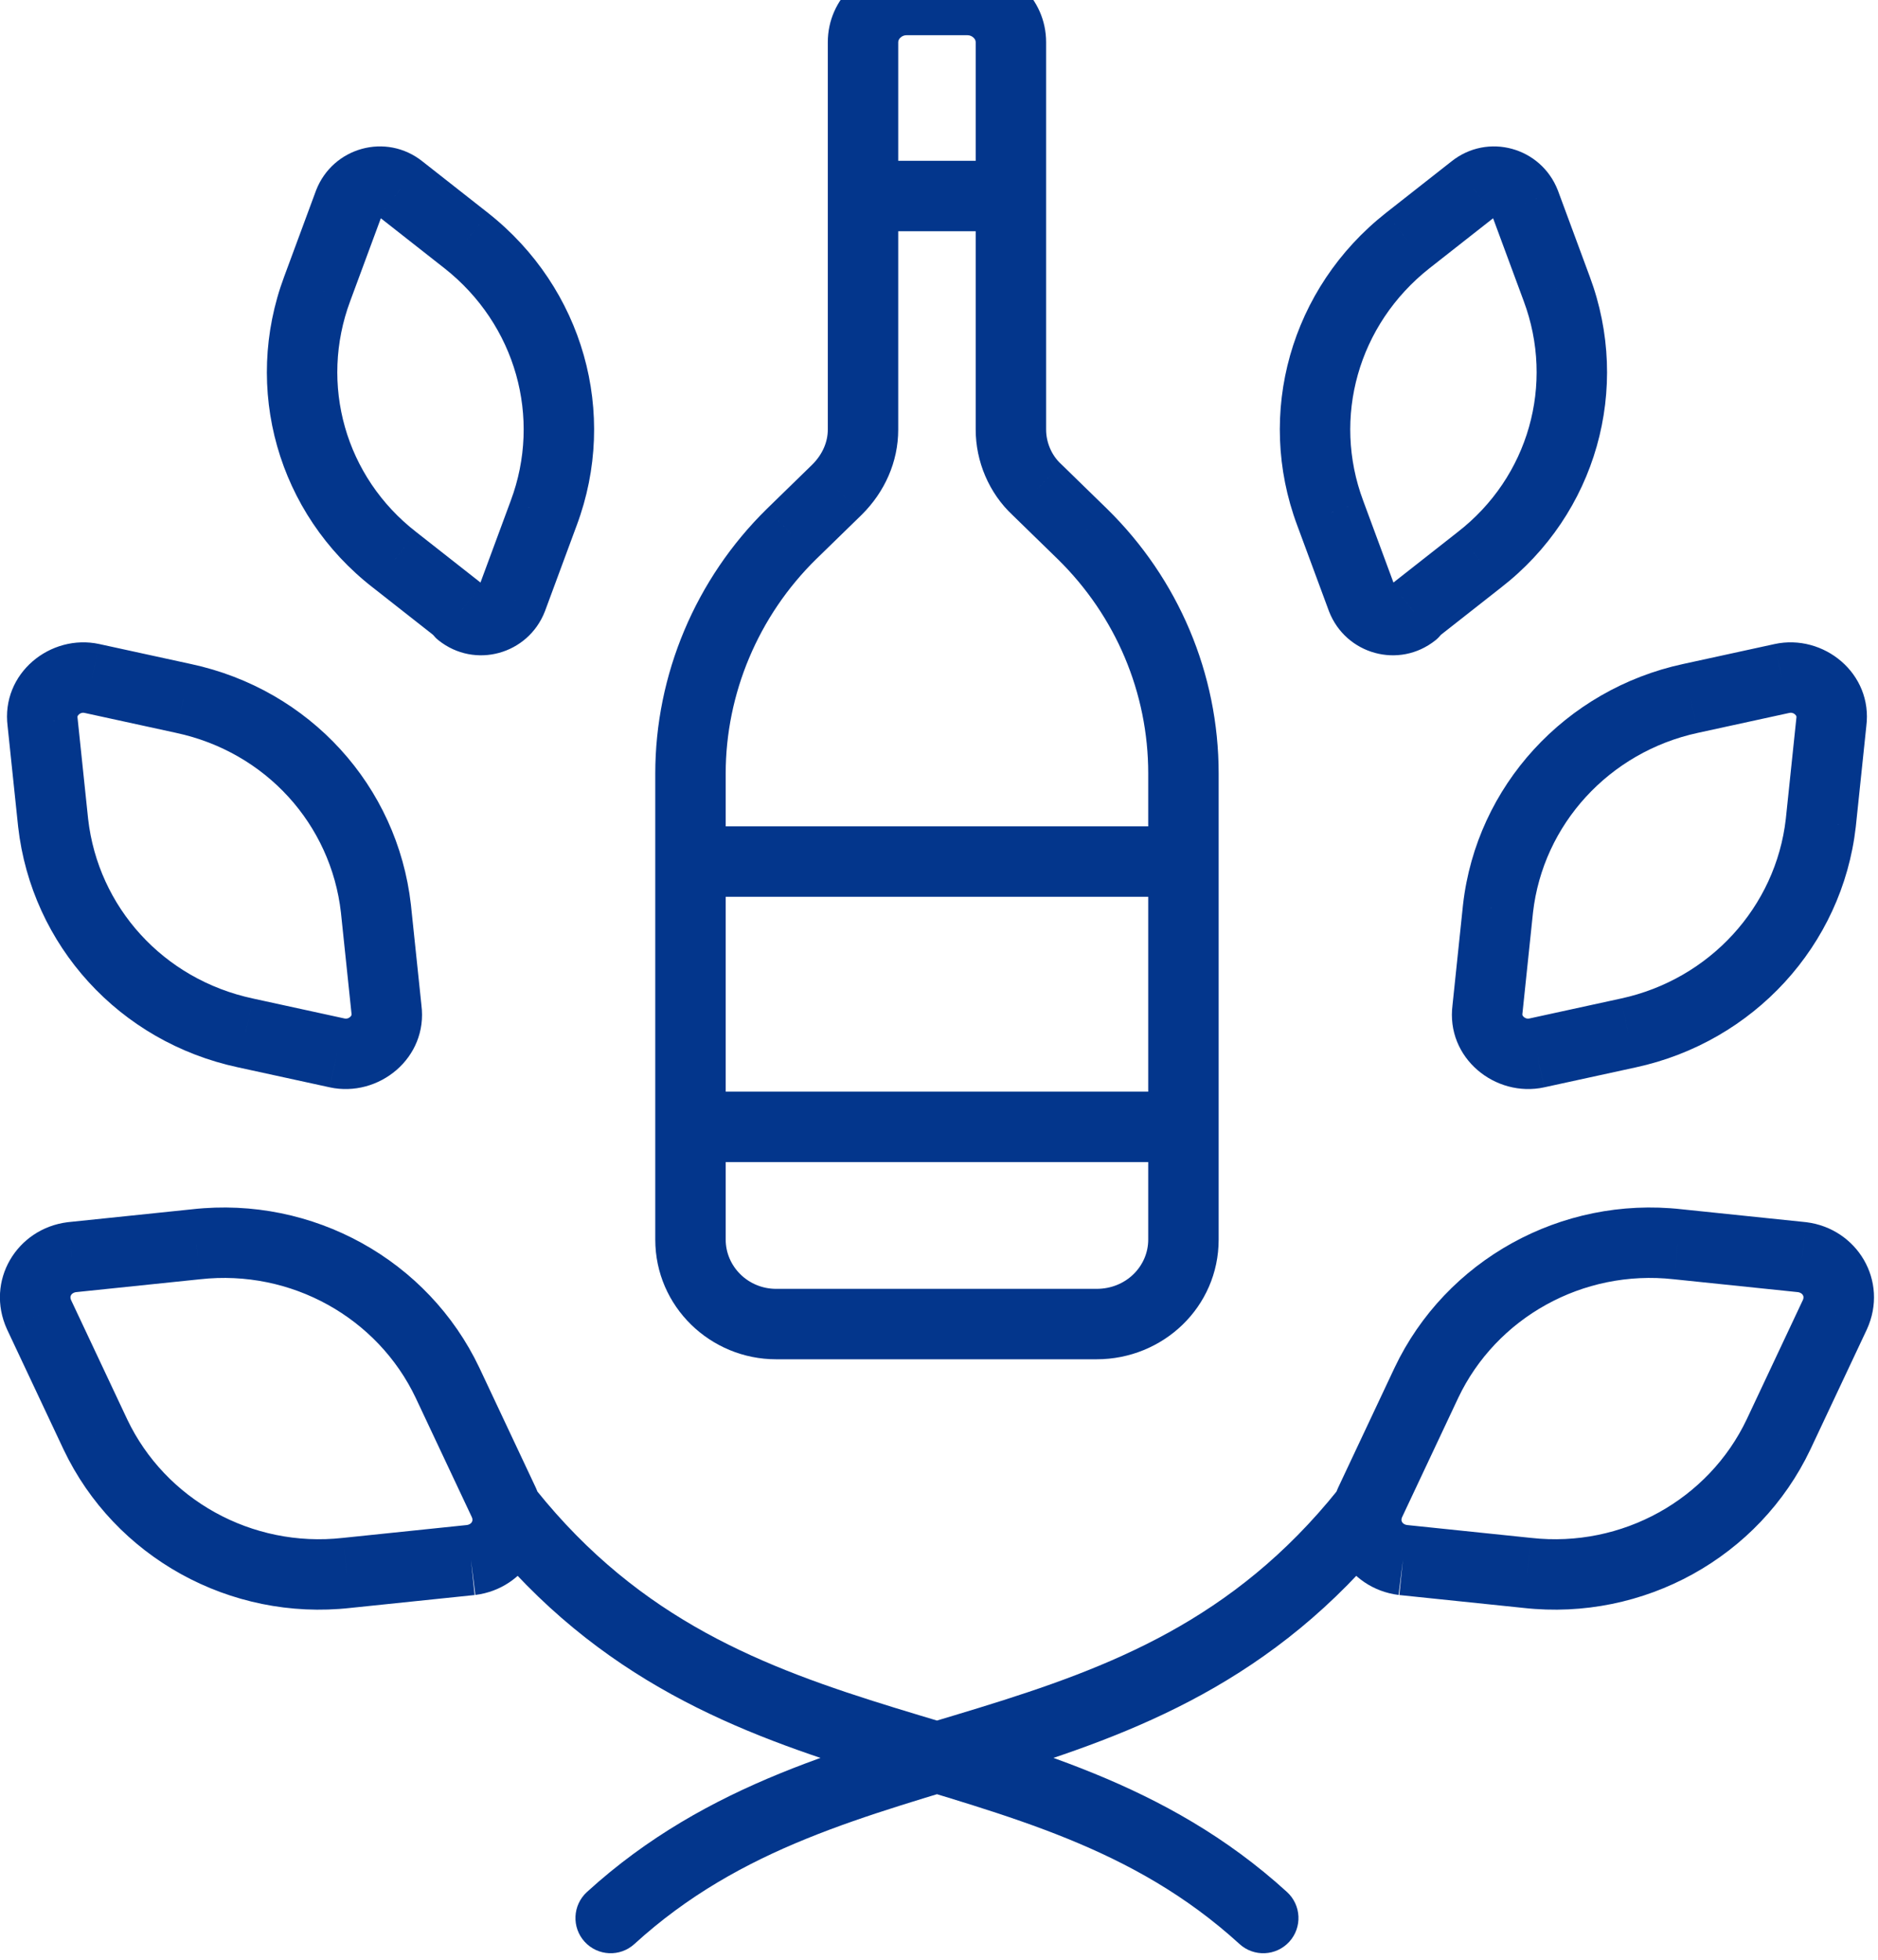
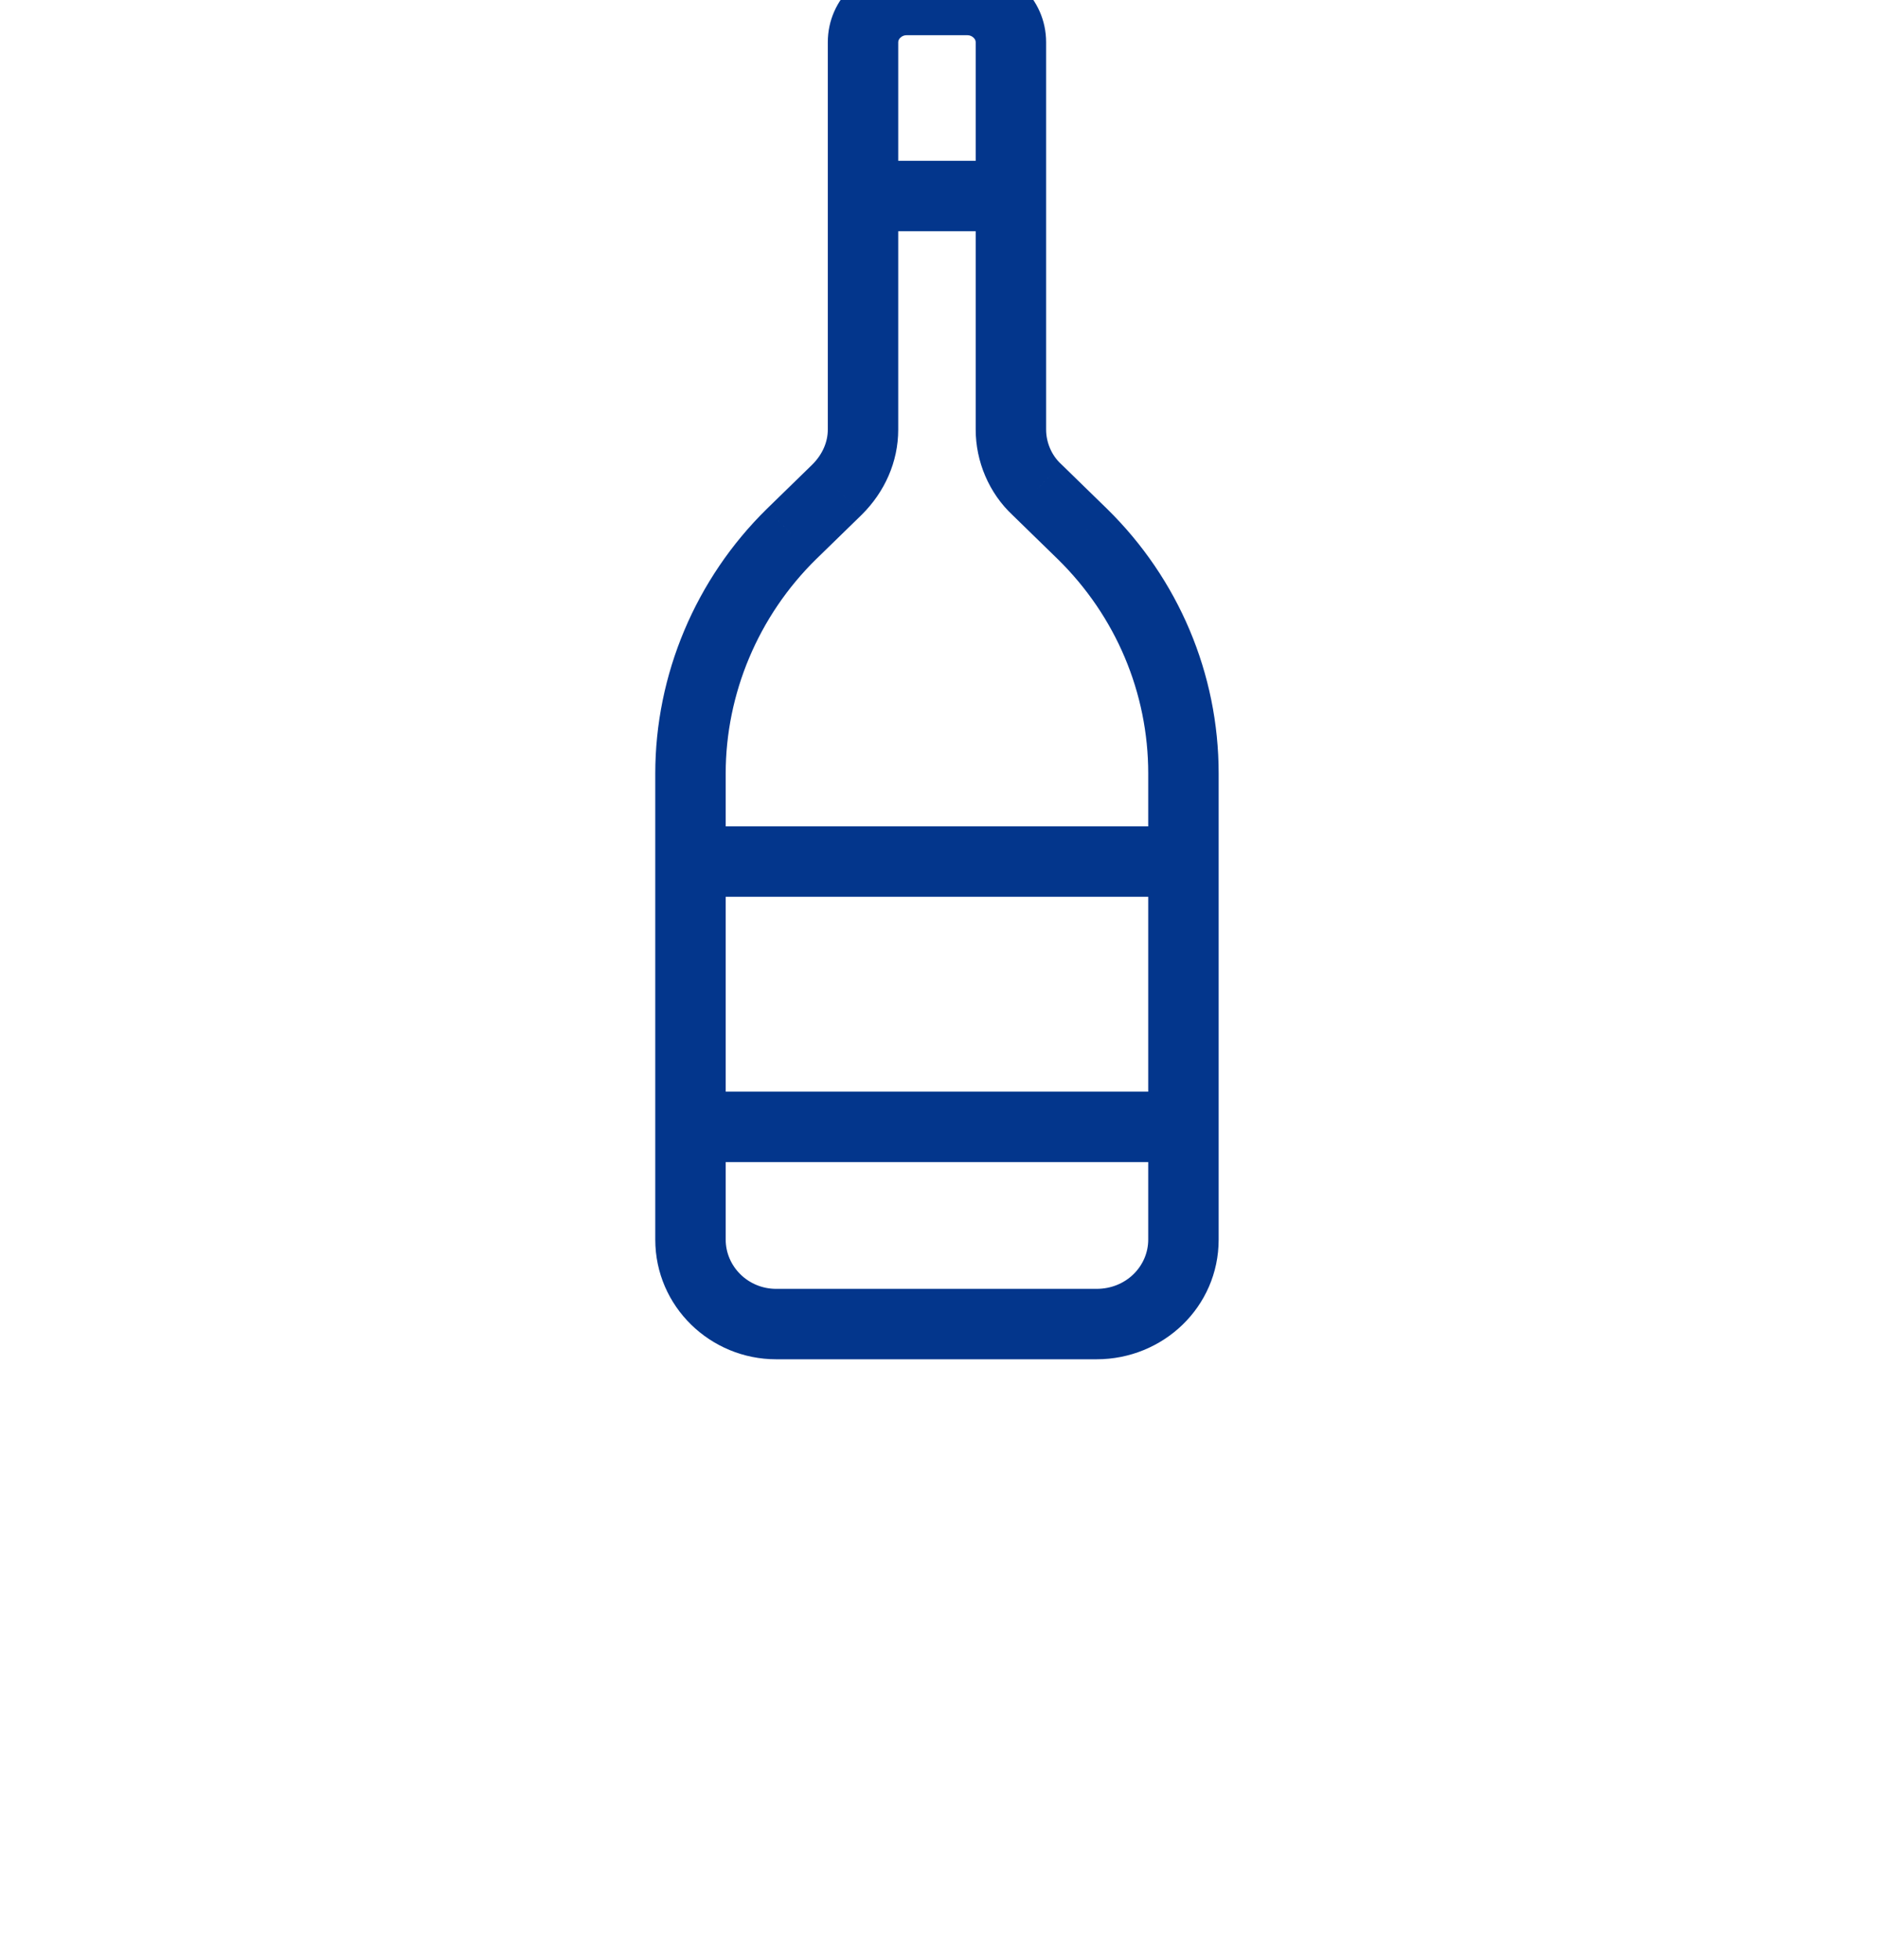
<svg xmlns="http://www.w3.org/2000/svg" width="160" height="167" viewBox="0 0 160 167" fill="none">
  <g id="icon_services_fineWine_blue">
-     <path id="Shape" d="M120.426 52.2L122.301 54.543C123.012 53.973 123.426 53.111 123.426 52.2H120.426ZM116.026 51L113.213 52.041C113.219 52.056 113.224 52.072 113.23 52.087L116.026 51ZM113.326 43.7L116.14 42.659L116.137 42.65L113.326 43.7ZM119.926 20.5L118.073 18.141L118.069 18.145L119.926 20.5ZM125.526 16.1L127.38 18.459C127.387 18.454 127.394 18.448 127.401 18.443L125.526 16.1ZM129.926 17.3L132.74 16.259C132.734 16.244 132.729 16.228 132.722 16.213L129.926 17.3ZM132.626 24.6L129.813 25.641L129.816 25.65L132.626 24.6ZM126.026 47.7L124.189 45.328C124.184 45.333 124.178 45.337 124.173 45.341L126.026 47.7ZM120.426 52.1L118.573 49.741C117.849 50.31 117.426 51.179 117.426 52.1H120.426ZM39.227 52.2H36.227C36.227 53.111 36.641 53.973 37.352 54.543L39.227 52.2ZM43.627 51L46.422 52.087C46.428 52.072 46.434 52.056 46.44 52.041L43.627 51ZM46.327 43.7L43.516 42.65L43.513 42.659L46.327 43.7ZM39.727 20.5L41.584 18.145L41.58 18.141L39.727 20.5ZM34.127 16.1L32.252 18.443C32.259 18.448 32.266 18.454 32.273 18.459L34.127 16.1ZM29.727 17.3L26.93 16.213C26.924 16.228 26.919 16.244 26.913 16.259L29.727 17.3ZM27.026 24.6L29.837 25.65L29.84 25.641L27.026 24.6ZM33.627 47.7L35.48 45.341C35.474 45.337 35.469 45.333 35.464 45.328L33.627 47.7ZM39.227 52.1H42.227C42.227 51.179 41.804 50.31 41.08 49.741L39.227 52.1ZM126.726 86L129.701 86.388C129.705 86.363 129.708 86.338 129.71 86.312L126.726 86ZM127.626 77.4L124.646 77.061C124.645 77.07 124.644 77.079 124.643 77.088L127.626 77.4ZM144.026 59.5L144.66 62.432L144.665 62.431L144.026 59.5ZM151.826 57.8L151.189 54.868L151.188 54.869L151.826 57.8ZM156.026 61.5L153.052 61.112C153.048 61.137 153.045 61.163 153.043 61.188L156.026 61.5ZM155.126 70.1L158.107 70.439C158.108 70.43 158.109 70.421 158.11 70.412L155.126 70.1ZM138.726 88L138.093 85.068L138.088 85.069L138.726 88ZM32.926 86L29.943 86.312C29.945 86.338 29.948 86.363 29.952 86.388L32.926 86ZM32.026 77.4L35.01 77.088C35.009 77.079 35.008 77.07 35.007 77.061L32.026 77.4ZM15.627 59.5L14.988 62.431L15 62.434L15.627 59.5ZM7.826 57.8L8.465 54.869L8.464 54.868L7.826 57.8ZM3.626 61.5L6.61 61.188C6.608 61.163 6.605 61.137 6.601 61.112L3.626 61.5ZM4.526 70.1L1.543 70.412C1.544 70.421 1.545 70.43 1.546 70.439L4.526 70.1ZM20.927 88L21.565 85.069L21.553 85.066L20.927 88ZM116.726 128L114.012 126.723C114.006 126.735 114.001 126.747 113.995 126.759L116.726 128ZM121.526 117.8L118.817 116.513L118.812 116.523L121.526 117.8ZM142.926 106L142.595 108.982C142.602 108.982 142.61 108.983 142.617 108.984L142.926 106ZM153.526 107.1L153.899 104.123C153.878 104.121 153.857 104.118 153.836 104.116L153.526 107.1ZM156.326 112L159.041 113.277C159.047 113.265 159.052 113.253 159.058 113.241L156.326 112ZM151.526 122.2L154.236 123.487L154.241 123.477L151.526 122.2ZM130.126 134L130.458 131.018C130.451 131.018 130.443 131.017 130.436 131.016L130.126 134ZM42.926 128L45.658 126.759C45.652 126.747 45.647 126.735 45.641 126.723L42.926 128ZM38.127 117.8L40.841 116.523L40.836 116.513L38.127 117.8ZM16.727 106L17.036 108.984C17.043 108.983 17.051 108.982 17.058 108.982L16.727 106ZM6.126 107.1L5.817 104.116C5.796 104.118 5.775 104.121 5.754 104.123L6.126 107.1ZM3.326 112L0.595 113.241C0.601 113.253 0.606 113.265 0.612 113.277L3.326 112ZM8.126 122.2L5.412 123.477L5.417 123.487L8.126 122.2ZM29.526 134L29.217 131.016C29.21 131.017 29.202 131.018 29.195 131.018L29.526 134ZM118.667 130.677C119.704 129.384 119.496 127.496 118.203 126.459C116.91 125.423 115.022 125.631 113.986 126.924L118.667 130.677ZM50.005 161.184C48.781 162.301 48.694 164.198 49.81 165.422C50.927 166.646 52.825 166.733 54.048 165.616L50.005 161.184ZM45.667 126.924C44.631 125.631 42.743 125.423 41.45 126.459C40.157 127.496 39.949 129.384 40.986 130.677L45.667 126.924ZM105.604 165.616C106.828 166.733 108.726 166.646 109.843 165.422C110.959 164.198 110.872 162.301 109.648 161.184L105.604 165.616ZM118.552 49.857C118.552 49.857 118.553 49.857 118.554 49.856C118.555 49.855 118.557 49.855 118.559 49.853C118.563 49.851 118.568 49.847 118.575 49.844C118.59 49.838 118.607 49.832 118.625 49.828C118.66 49.822 118.691 49.824 118.716 49.831C118.74 49.837 118.765 49.85 118.787 49.87C118.813 49.893 118.823 49.914 118.822 49.913L113.23 52.087C114.655 55.752 119.2 57.023 122.301 54.543L118.552 49.857ZM118.84 49.959L116.14 42.659L110.513 44.741L113.213 52.041L118.84 49.959ZM116.137 42.65C113.498 35.586 115.696 27.658 121.784 22.855L118.069 18.145C109.957 24.542 106.955 35.214 110.516 44.75L116.137 42.65ZM121.78 22.859L127.38 18.459L123.673 13.741L118.073 18.141L121.78 22.859ZM127.401 18.443C127.401 18.443 127.4 18.443 127.399 18.444C127.398 18.445 127.396 18.446 127.394 18.447C127.39 18.449 127.385 18.453 127.378 18.456C127.363 18.462 127.346 18.468 127.328 18.471C127.293 18.479 127.262 18.476 127.237 18.469C127.213 18.463 127.188 18.45 127.165 18.43C127.14 18.407 127.13 18.386 127.13 18.387L132.722 16.213C131.297 12.548 126.753 11.277 123.652 13.757L127.401 18.443ZM127.113 18.341L129.813 25.641L135.44 23.559L132.74 16.259L127.113 18.341ZM129.816 25.65C132.457 32.721 130.249 40.634 124.189 45.328L127.864 50.072C136.004 43.766 138.996 33.079 135.437 23.55L129.816 25.65ZM124.173 45.341L118.573 49.741L122.28 54.459L127.88 50.059L124.173 45.341ZM117.426 52.1V52.2H123.426V52.1H117.426ZM37.352 54.543C40.453 57.023 44.998 55.752 46.422 52.087L40.831 49.913C40.83 49.914 40.84 49.893 40.865 49.87C40.888 49.85 40.913 49.837 40.937 49.831C40.962 49.824 40.993 49.822 41.028 49.828C41.046 49.832 41.063 49.838 41.078 49.844C41.085 49.847 41.09 49.851 41.094 49.853C41.096 49.855 41.098 49.855 41.099 49.856C41.1 49.857 41.101 49.857 41.101 49.857L37.352 54.543ZM46.44 52.041L49.14 44.741L43.513 42.659L40.813 49.959L46.44 52.041ZM49.137 44.75C52.698 35.214 49.696 24.542 41.584 18.145L37.869 22.855C43.957 27.658 46.154 35.586 43.516 42.65L49.137 44.75ZM41.58 18.141L35.98 13.741L32.273 18.459L37.873 22.859L41.58 18.141ZM36.001 13.757C32.9 11.277 28.355 12.548 26.93 16.213L32.523 18.387C32.523 18.386 32.513 18.407 32.487 18.43C32.465 18.45 32.44 18.463 32.416 18.469C32.391 18.476 32.36 18.479 32.325 18.471C32.306 18.468 32.29 18.462 32.275 18.456C32.268 18.453 32.263 18.449 32.259 18.447C32.257 18.446 32.255 18.445 32.254 18.444C32.253 18.443 32.252 18.443 32.252 18.443L36.001 13.757ZM26.913 16.259L24.213 23.559L29.84 25.641L32.54 18.341L26.913 16.259ZM24.216 23.55C20.657 33.079 23.649 43.766 31.789 50.072L35.464 45.328C29.404 40.634 27.196 32.721 29.837 25.65L24.216 23.55ZM31.773 50.059L37.373 54.459L41.08 49.741L35.48 45.341L31.773 50.059ZM36.227 52.1V52.2H42.227V52.1H36.227ZM130.289 86.769C130.132 86.803 129.963 86.761 129.827 86.642C129.763 86.586 129.729 86.53 129.713 86.493C129.701 86.462 129.695 86.433 129.701 86.388L123.752 85.612C123.162 90.137 127.403 93.536 131.564 92.632L130.289 86.769ZM129.71 86.312L130.61 77.712L124.643 77.088L123.743 85.688L129.71 86.312ZM130.607 77.739C131.459 70.247 137.088 64.067 144.66 62.432L143.393 56.568C133.365 58.733 125.794 66.953 124.646 77.061L130.607 77.739ZM144.665 62.431L152.465 60.731L151.188 54.869L143.388 56.569L144.665 62.431ZM152.464 60.731C152.621 60.697 152.79 60.739 152.926 60.858C152.99 60.914 153.024 60.97 153.04 61.008C153.052 61.038 153.058 61.067 153.052 61.112L159.001 61.888C159.591 57.363 155.35 53.964 151.189 54.868L152.464 60.731ZM153.043 61.188L152.143 69.788L158.11 70.412L159.01 61.812L153.043 61.188ZM152.146 69.761C151.294 77.253 145.665 83.433 138.093 85.068L139.36 90.932C149.388 88.767 156.959 80.547 158.107 70.439L152.146 69.761ZM138.088 85.069L130.288 86.769L131.565 92.631L139.365 90.931L138.088 85.069ZM28.089 92.632C32.25 93.536 36.492 90.137 35.901 85.612L29.952 86.388C29.957 86.433 29.952 86.462 29.94 86.493C29.924 86.53 29.89 86.586 29.826 86.642C29.69 86.761 29.521 86.803 29.364 86.769L28.089 92.632ZM35.91 85.688L35.01 77.088L29.043 77.712L29.943 86.312L35.91 85.688ZM35.007 77.061C33.86 66.966 26.4 58.733 16.253 56.566L15 62.434C22.653 64.068 28.193 70.234 29.046 77.739L35.007 77.061ZM16.265 56.569L8.465 54.869L7.188 60.731L14.988 62.431L16.265 56.569ZM8.464 54.868C4.303 53.964 0.062 57.363 0.652 61.888L6.601 61.112C6.595 61.067 6.601 61.038 6.613 61.008C6.629 60.97 6.663 60.914 6.727 60.858C6.863 60.739 7.032 60.697 7.189 60.731L8.464 54.868ZM0.643 61.812L1.543 70.412L7.51 69.788L6.61 61.188L0.643 61.812ZM1.546 70.439C2.693 80.534 10.153 88.768 20.3 90.934L21.553 85.066C13.9 83.433 8.36 77.266 7.507 69.761L1.546 70.439ZM20.288 90.931L28.088 92.631L29.365 86.769L21.565 85.069L20.288 90.931ZM119.899 129.923C119.635 129.89 119.509 129.766 119.452 129.666C119.42 129.612 119.404 129.554 119.401 129.495C119.398 129.441 119.405 129.357 119.458 129.241L113.995 126.759C112.124 130.875 114.829 135.336 119.154 135.877L119.899 129.923ZM119.441 129.277L124.241 119.077L118.812 116.523L114.012 126.723L119.441 129.277ZM124.236 119.087C127.481 112.256 134.852 108.121 142.595 108.982L143.258 103.018C133.001 101.879 123.172 107.344 118.817 116.513L124.236 119.087ZM142.617 108.984L153.217 110.084L153.836 104.116L143.236 103.016L142.617 108.984ZM153.154 110.077C153.417 110.11 153.544 110.234 153.601 110.334C153.633 110.388 153.649 110.446 153.652 110.505C153.655 110.559 153.648 110.643 153.595 110.759L159.058 113.241C160.929 109.125 158.224 104.664 153.899 104.123L153.154 110.077ZM153.612 110.723L148.812 120.923L154.241 123.477L159.041 113.277L153.612 110.723ZM148.817 120.913C145.572 127.744 138.201 131.879 130.458 131.018L129.795 136.982C140.052 138.121 149.881 132.656 154.236 123.487L148.817 120.913ZM130.436 131.016L119.836 129.916L119.217 135.884L129.817 136.984L130.436 131.016ZM40.499 135.877C44.824 135.336 47.529 130.875 45.658 126.759L40.195 129.241C40.248 129.357 40.255 129.441 40.252 129.495C40.249 129.554 40.233 129.612 40.201 129.666C40.144 129.766 40.017 129.89 39.754 129.923L40.499 135.877ZM45.641 126.723L40.841 116.523L35.412 119.077L40.212 129.277L45.641 126.723ZM40.836 116.513C36.481 107.344 26.652 101.879 16.395 103.018L17.058 108.982C24.801 108.121 32.172 112.256 35.417 119.087L40.836 116.513ZM16.417 103.016L5.817 104.116L6.436 110.084L17.036 108.984L16.417 103.016ZM5.754 104.123C1.429 104.664 -1.276 109.125 0.595 113.241L6.058 110.759C6.005 110.643 5.998 110.559 6.001 110.505C6.004 110.446 6.02 110.388 6.052 110.334C6.109 110.234 6.235 110.11 6.499 110.077L5.754 104.123ZM0.612 113.277L5.412 123.477L10.841 120.923L6.041 110.723L0.612 113.277ZM5.417 123.487C9.772 132.656 19.601 138.121 29.858 136.982L29.195 131.018C21.452 131.879 14.081 127.744 10.836 120.913L5.417 123.487ZM29.836 136.984L40.436 135.884L39.817 129.916L29.217 131.016L29.836 136.984ZM113.986 126.924C105.07 138.045 94.578 142.051 83.443 145.483C72.415 148.882 60.313 151.779 50.005 161.184L54.048 165.616C63.14 157.321 73.688 154.768 85.21 151.217C96.626 147.699 108.583 143.255 118.667 130.677L113.986 126.924ZM40.986 130.677C51.07 143.255 63.028 147.699 74.443 151.217C85.965 154.768 96.513 157.321 105.604 165.616L109.648 161.184C99.34 151.779 87.238 148.882 76.21 145.483C65.076 142.051 54.583 138.045 45.667 126.924L40.986 130.677Z" fill="#03368C" />
    <path id="Shape_2" d="M59.026 93C57.37 93 56.026 94.343 56.026 96C56.026 97.657 57.37 99 59.026 99V93ZM100.826 99C102.483 99 103.826 97.657 103.826 96C103.826 94.343 102.483 93 100.826 93V99ZM59.026 70.4C57.37 70.4 56.026 71.743 56.026 73.4C56.026 75.057 57.37 76.4 59.026 76.4V70.4ZM100.526 76.4C102.183 76.4 103.526 75.057 103.526 73.4C103.526 71.743 102.183 70.4 100.526 70.4V76.4ZM73.526 13.7C71.87 13.7 70.526 15.043 70.526 16.7C70.526 18.357 71.87 19.7 73.526 19.7V13.7ZM86.126 19.7C87.783 19.7 89.126 18.357 89.126 16.7C89.126 15.043 87.783 13.7 86.126 13.7V19.7ZM92.227 45.5L94.328 43.359L94.32 43.351L92.227 45.5ZM88.326 41.7L90.42 39.551C90.403 39.535 90.385 39.518 90.368 39.502L88.326 41.7ZM71.326 41.7L73.42 43.849C73.429 43.84 73.439 43.831 73.448 43.821L71.326 41.7ZM67.427 45.5L65.333 43.351L65.325 43.359L67.427 45.5ZM59.026 99H100.826V93H59.026V99ZM59.026 76.4H100.526V70.4H59.026V76.4ZM73.526 19.7H86.126V13.7H73.526V19.7ZM103.826 65.9C103.826 57.385 100.395 49.316 94.328 43.359L90.125 47.641C95.058 52.484 97.826 59.015 97.826 65.9H103.826ZM94.32 43.351L90.42 39.551L86.233 43.849L90.133 47.649L94.32 43.351ZM90.368 39.502C89.599 38.788 89.126 37.694 89.126 36.6H83.126C83.126 39.306 84.254 42.012 86.285 43.898L90.368 39.502ZM89.126 36.6V3.6H83.126V36.6H89.126ZM89.126 3.6C89.126 -0.163 85.976 -3 82.427 -3V3C82.621 3 82.808 3.078 82.946 3.211C83.078 3.339 83.126 3.475 83.126 3.6H89.126ZM82.427 -3H77.227V3H82.427V-3ZM77.227 -3C73.677 -3 70.526 -0.163 70.526 3.6H76.526C76.526 3.475 76.575 3.339 76.707 3.211C76.845 3.078 77.032 3 77.227 3V-3ZM70.526 3.6V36.6H76.526V3.6H70.526ZM70.526 36.6C70.526 37.63 70.097 38.687 69.205 39.579L73.448 43.821C75.356 41.913 76.526 39.37 76.526 36.6H70.526ZM69.233 39.551L65.333 43.351L69.52 47.649L73.42 43.849L69.233 39.551ZM65.325 43.359C59.254 49.32 55.827 57.49 55.827 65.9H61.827C61.827 59.11 64.6 52.48 69.528 47.641L65.325 43.359ZM55.827 65.9V105.6H61.827V65.9H55.827ZM55.827 105.6C55.827 111.31 60.524 115.8 66.126 115.8V109.8C63.729 109.8 61.827 107.89 61.827 105.6H55.827ZM66.126 115.8H93.427V109.8H66.126V115.8ZM93.427 115.8C99.102 115.8 103.826 111.337 103.826 105.6H97.826C97.826 107.863 95.951 109.8 93.427 109.8V115.8ZM103.826 105.6V65.9H97.826V105.6H103.826Z" fill="#03368C" />
  </g>
</svg>